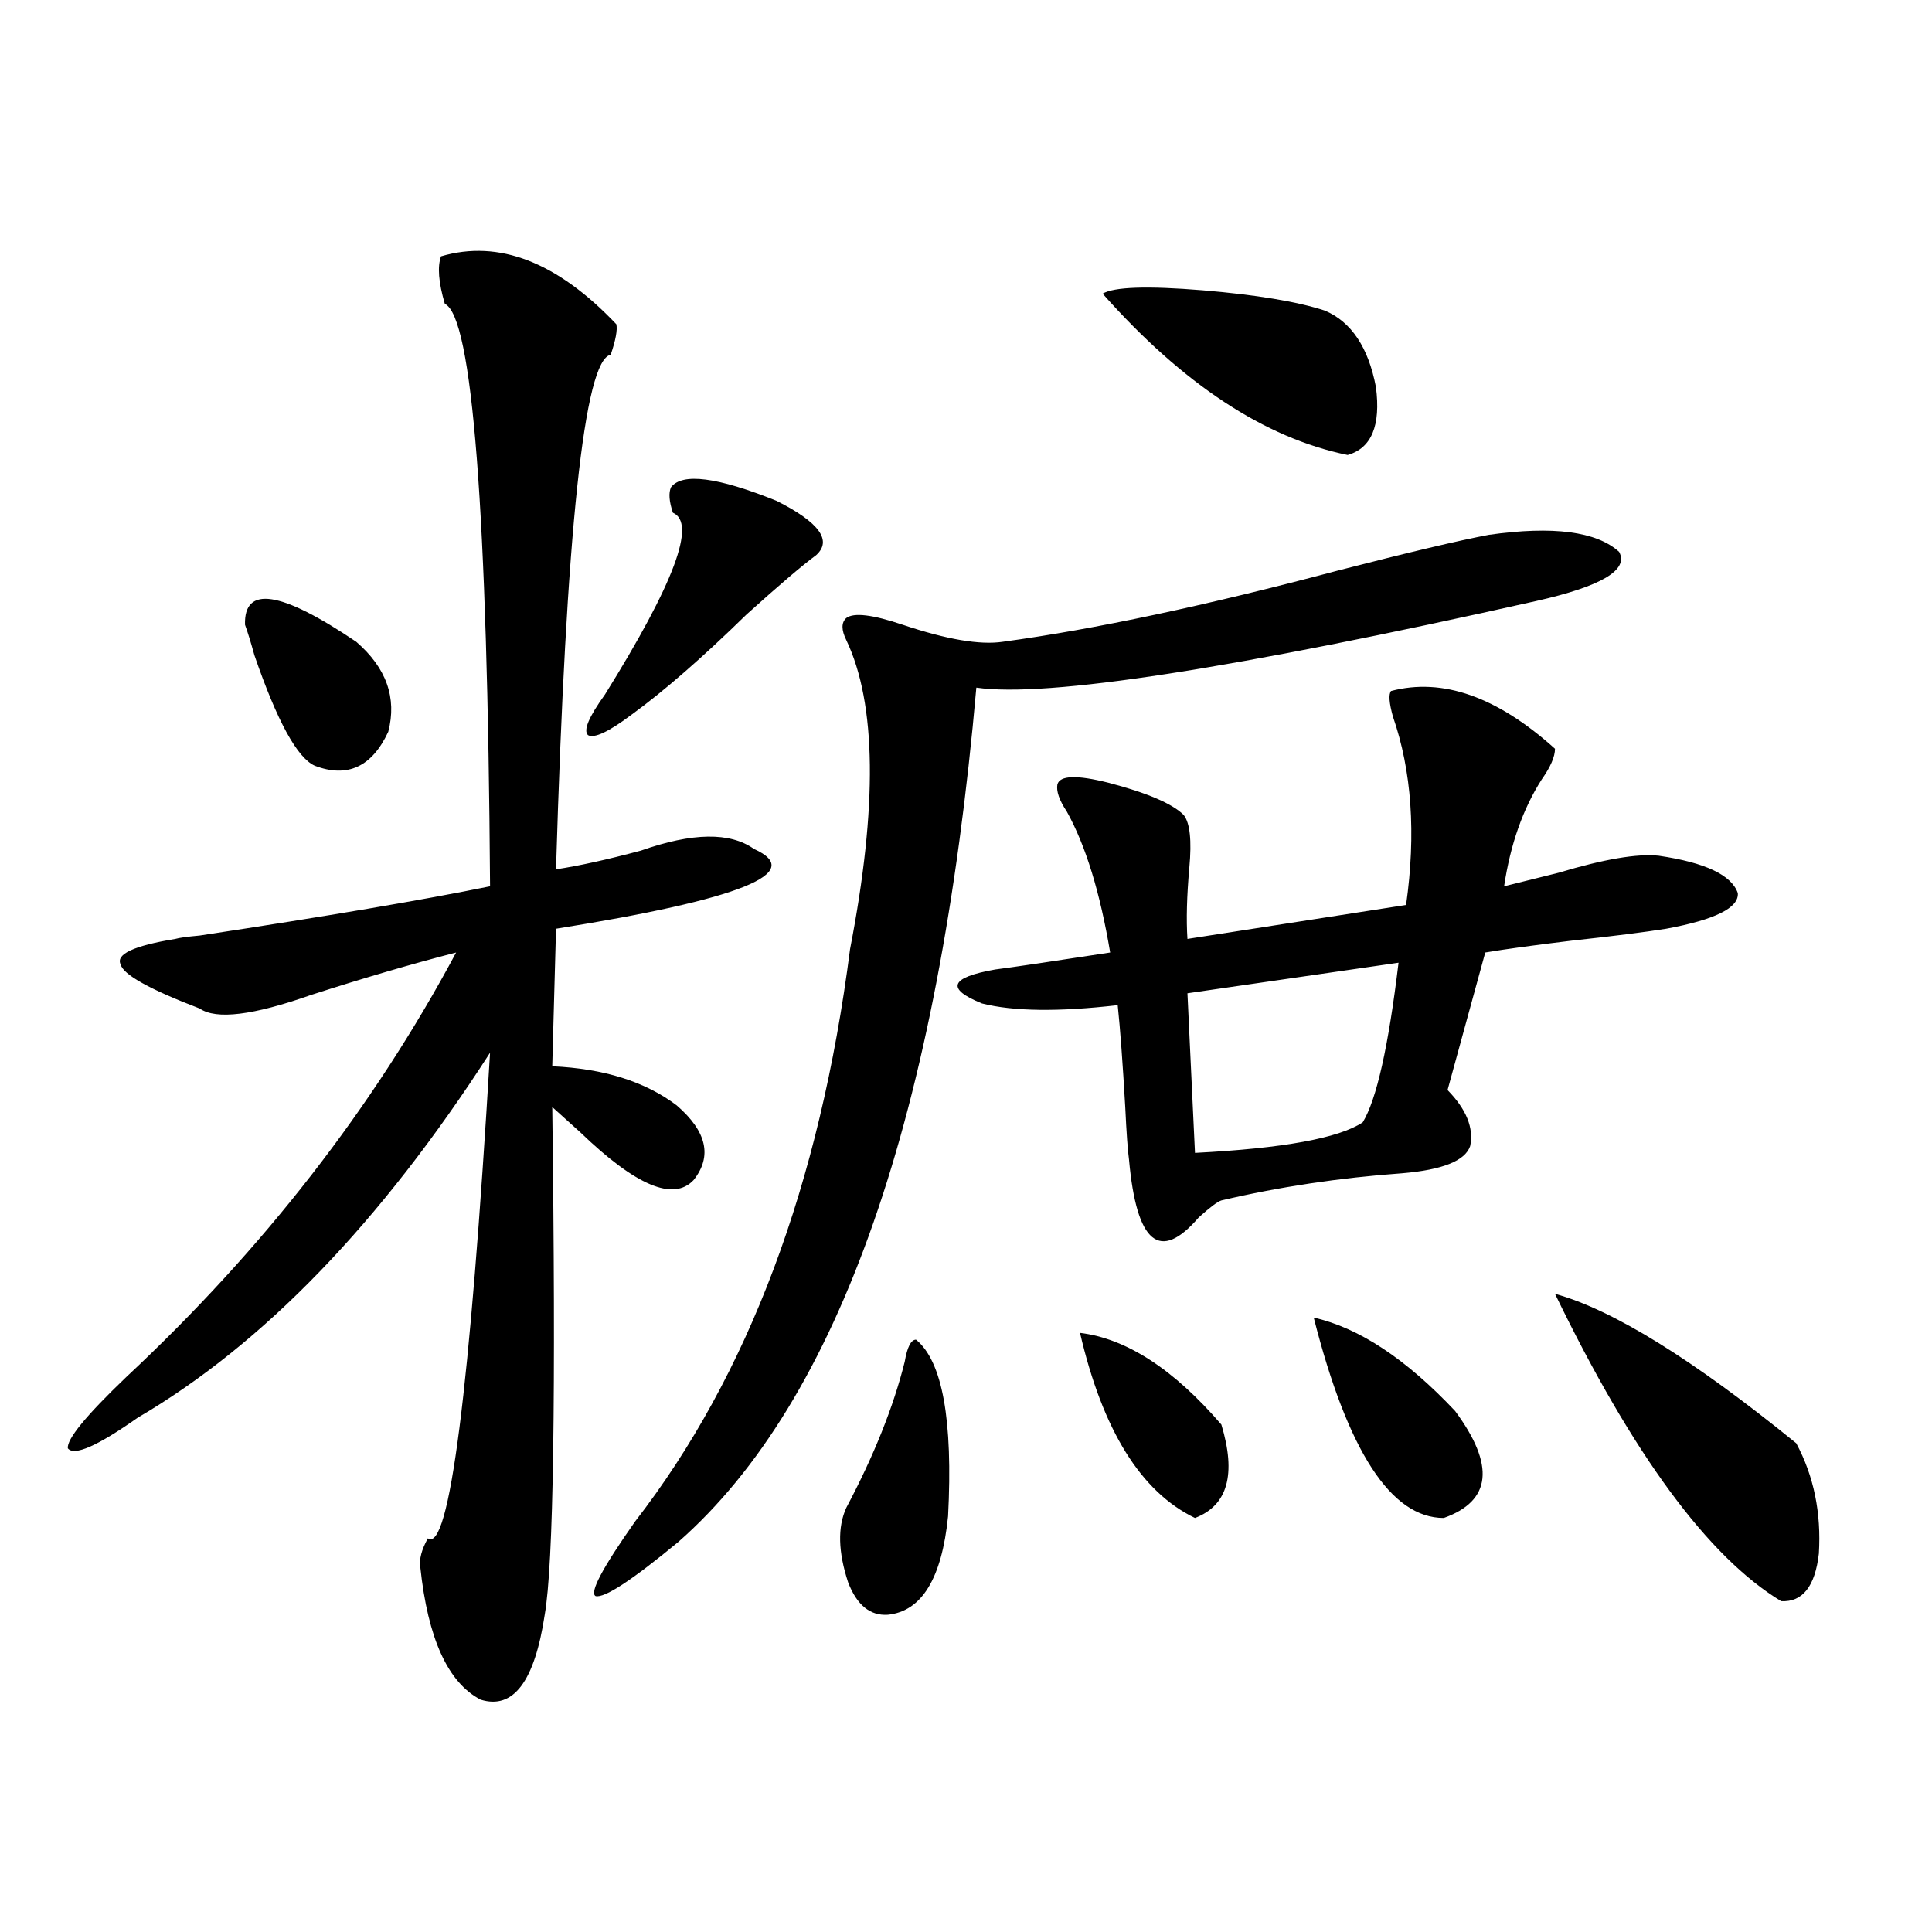
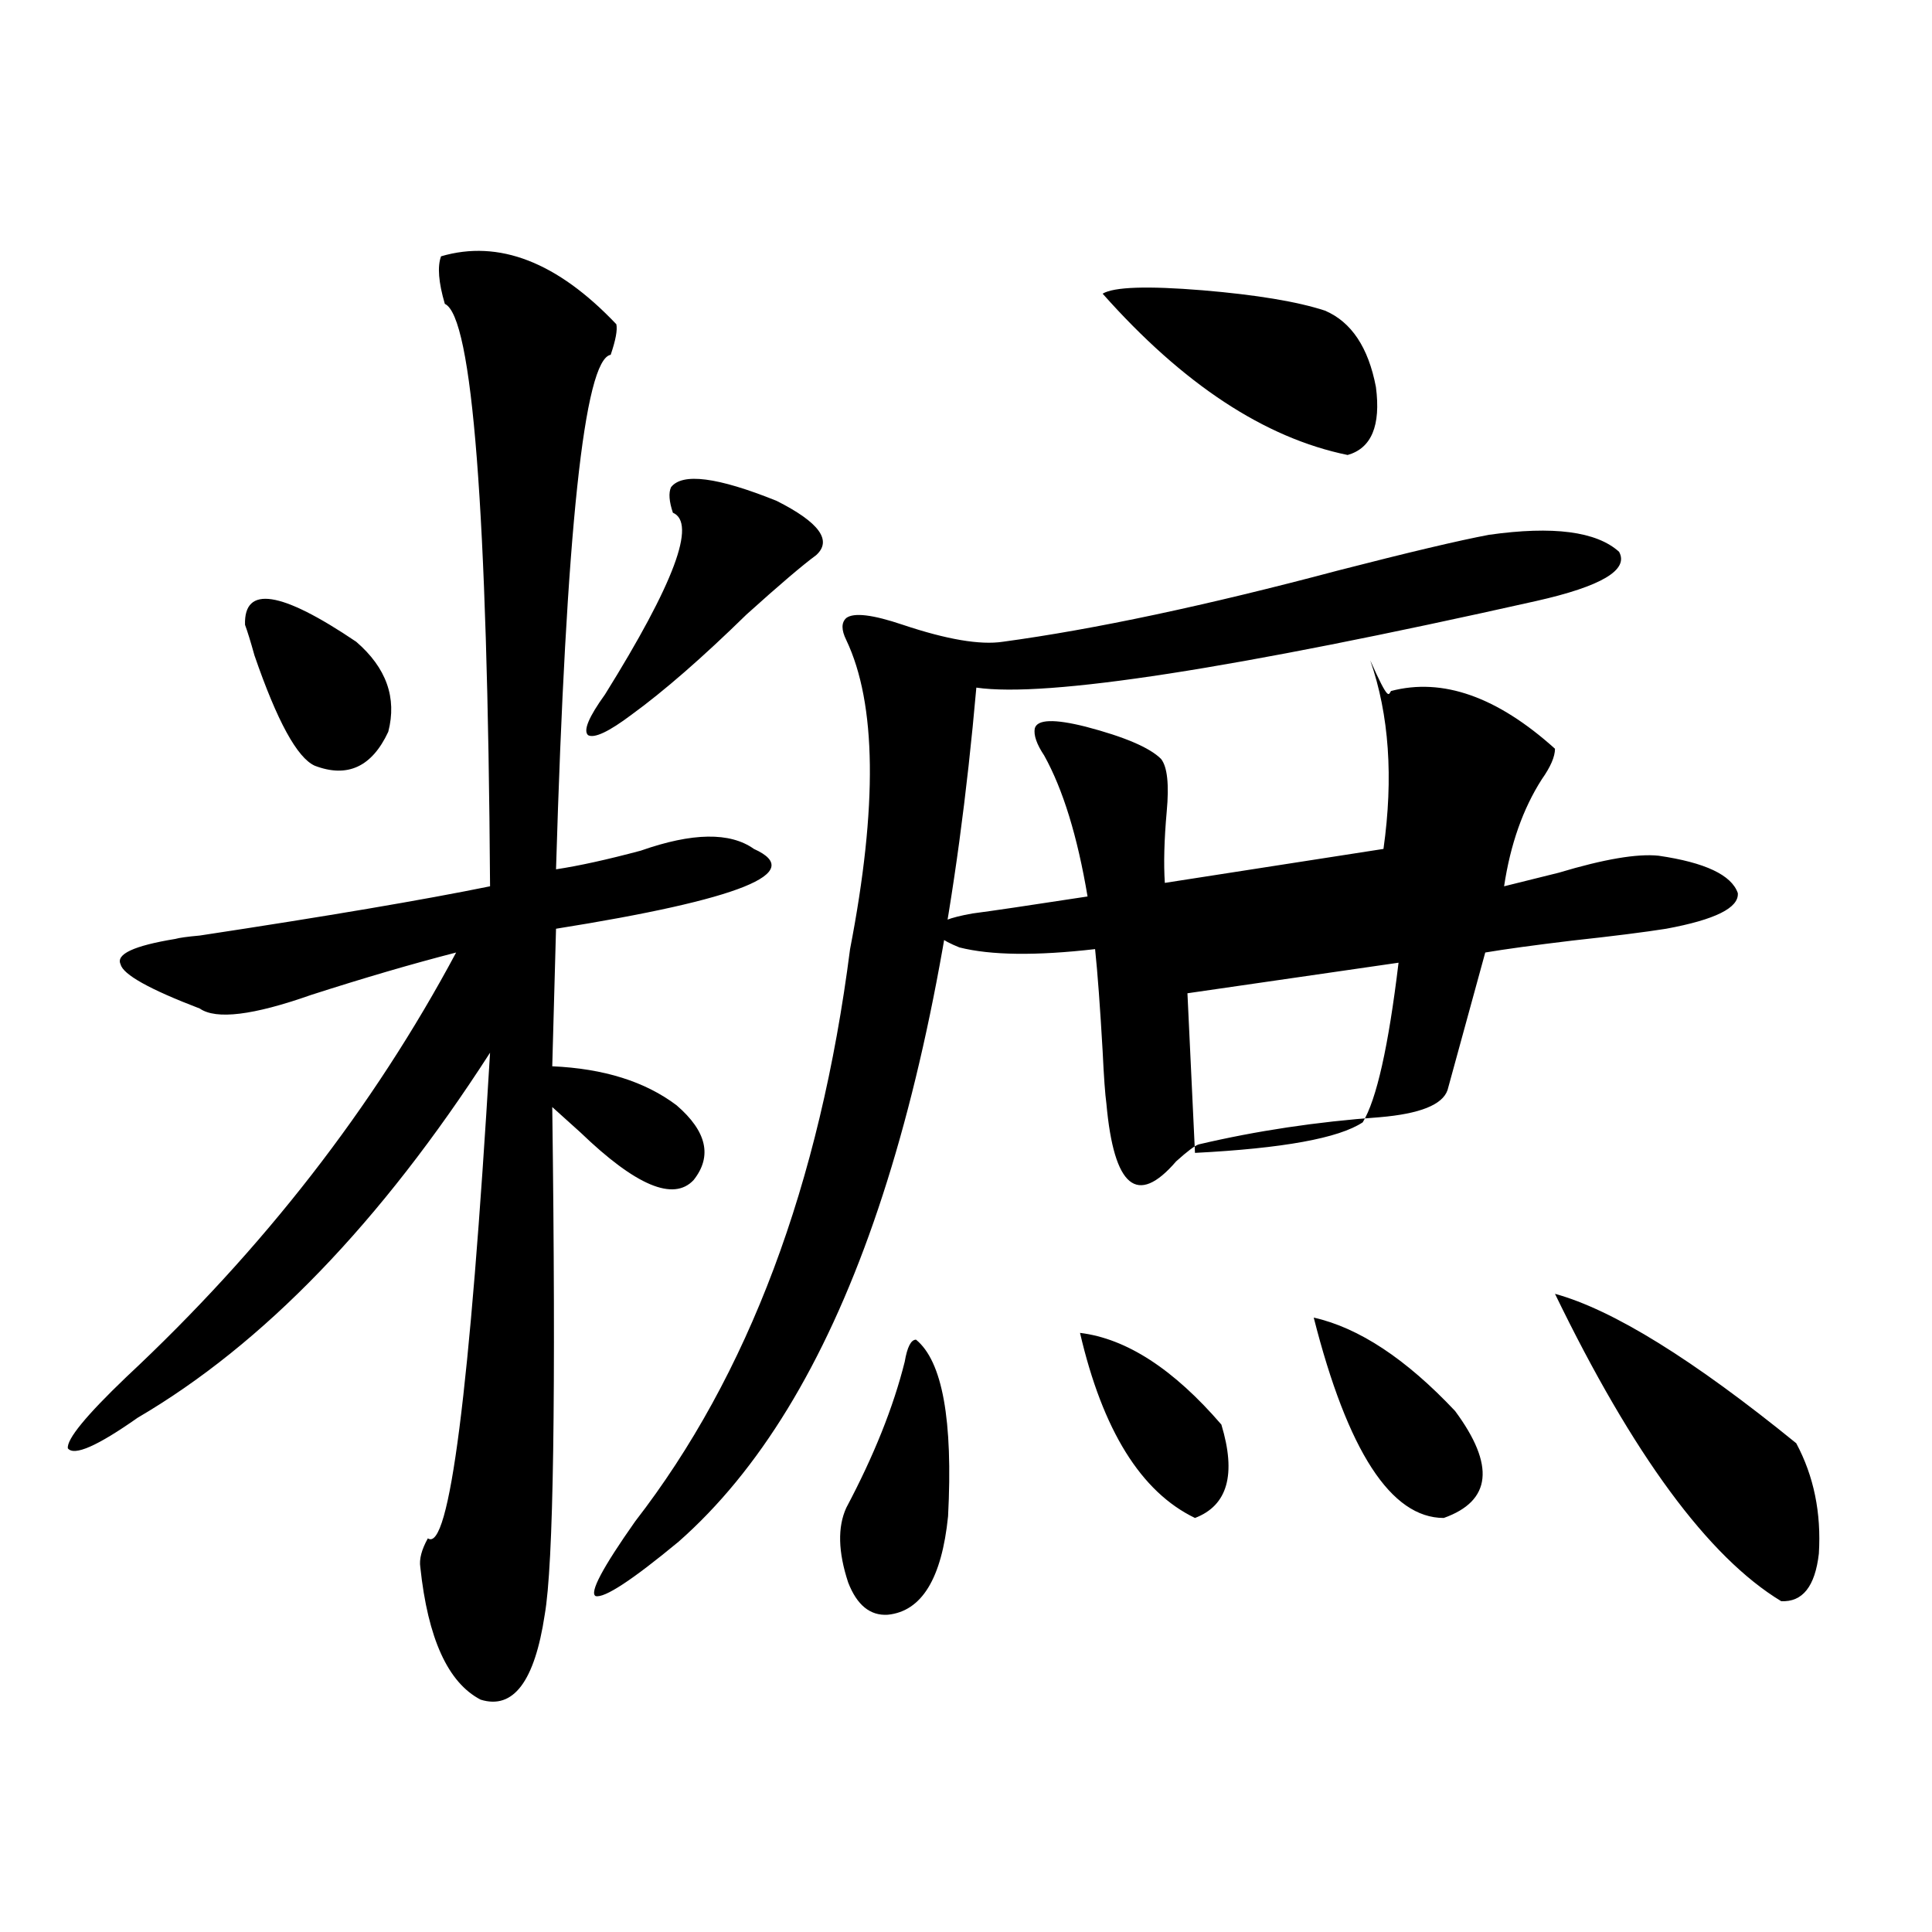
<svg xmlns="http://www.w3.org/2000/svg" version="1.1" id="图层_1" x="0px" y="0px" width="1000px" height="1000px" viewBox="0 0 1000 1000" enable-background="new 0 0 1000 1000" xml:space="preserve">
-   <path d="M228.288,132.668c29.908-8.789,60.151,2.939,90.729,35.156c0.64,2.939-0.335,8.213-2.927,15.82  c-13.658,2.349-23.094,91.118-28.292,266.309c11.707-1.758,26.341-4.971,43.901-9.668c26.661-9.365,46.173-9.668,58.535-0.879  c27.316,12.305-6.829,26.079-102.437,41.309l-1.951,71.191c26.661,1.182,48.124,7.91,64.389,20.215  c15.609,13.486,18.536,26.367,8.78,38.672c-10.411,11.138-29.923,2.939-58.535-24.609c-6.509-5.85-11.387-10.244-14.634-13.184  c1.951,149.414,0.64,237.017-3.902,262.793c-5.213,34.566-16.265,49.219-33.17,43.945c-16.92-8.789-27.316-31.641-31.219-68.555  c-0.656-4.092,0.64-9.077,3.902-14.941c11.052,7.622,21.783-76.162,32.194-251.367C197.069,632.766,136.247,695.759,71.218,733.84  c-20.823,14.653-32.85,19.927-36.097,15.82c-0.656-4.683,9.42-16.987,30.243-36.914c70.882-66.206,127.802-139.443,170.728-219.727  c-22.774,5.864-47.804,13.184-75.12,21.973c-29.923,10.547-49.115,12.896-57.56,7.031c-26.021-9.956-39.679-17.578-40.975-22.852  c-2.607-5.273,6.829-9.668,28.292-13.184c1.951-0.576,6.174-1.167,12.683-1.758c65.684-9.956,115.759-18.457,150.24-25.488  c-1.311-194.526-9.116-295.01-23.414-301.465C226.977,146.154,226.336,137.941,228.288,132.668z M126.827,323.391  c-0.656-20.503,18.536-17.578,57.56,8.789c15.609,13.486,21.127,29.004,16.585,46.582c-8.46,18.169-21.143,24.033-38.048,17.578  c-9.116-4.092-19.512-23.14-31.219-57.129C129.753,332.18,128.122,326.906,126.827,323.391z M347.309,252.199  c5.854-7.607,24.054-5.273,54.633,7.031c22.103,11.138,28.932,20.518,20.487,28.125c-7.165,5.273-19.192,15.532-36.097,30.762  c-22.774,22.275-42.606,39.551-59.511,51.855c-11.707,8.789-19.192,12.305-22.438,10.547c-2.607-2.334,0.32-9.365,8.78-21.094  c35.761-57.417,47.468-88.77,35.121-94.043C346.333,259.533,345.998,255.139,347.309,252.199z M770.713,276.809  c33.17-4.683,55.608-1.758,67.315,8.789c5.198,9.38-9.115,17.881-42.926,25.488c-156.749,35.156-253.332,50.098-289.749,44.824  C485.842,577.395,434.456,724.763,351.211,798c-24.07,19.927-38.383,29.293-42.926,28.125c-3.262-1.758,3.567-14.639,20.487-38.672  c58.535-75.586,95.607-174.312,111.217-296.191c14.298-73.828,13.658-127.139-1.951-159.961c-2.607-5.273-2.607-9.077,0-11.426  c3.902-2.925,13.658-1.758,29.268,3.516c22.759,7.622,39.999,10.547,51.706,8.789c47.469-6.44,105.363-18.745,173.654-36.914  C729.083,285.9,755.104,279.748,770.713,276.809z M474.135,693.41c13.658,11.138,19.176,41.611,16.585,91.406  c-3.262,32.231-13.658,49.219-31.219,50.977c-9.116,0.577-15.945-4.984-20.487-16.699c-5.213-15.82-5.533-28.701-0.976-38.672  c14.298-26.943,24.39-52.144,30.243-75.586C469.577,697.229,471.529,693.41,474.135,693.41z M719.983,357.668  c26.661-7.031,54.953,2.939,84.876,29.883c0,4.106-2.286,9.38-6.829,15.82c-9.756,15.244-16.265,33.701-19.512,55.371  c7.149-1.758,16.585-4.092,28.292-7.031c23.414-7.031,40.639-9.956,51.706-8.789c24.054,3.516,37.713,9.971,40.975,19.336  c0.64,7.622-11.707,13.774-37.072,18.457c-11.067,1.758-27.316,3.818-48.779,6.152c-19.512,2.349-34.481,4.395-44.877,6.152  l-19.512,71.191c9.756,9.971,13.658,19.639,11.707,29.004c-2.607,7.622-14.314,12.305-35.121,14.063  c-32.53,2.349-63.748,7.031-93.656,14.063c-1.951,0.591-5.854,3.516-11.707,8.789c-20.167,23.442-32.194,13.486-36.097-29.883  c-0.656-4.683-1.311-13.76-1.951-27.246c-1.311-22.852-2.607-40.43-3.902-52.734c-30.578,3.516-53.992,3.228-70.242-0.879  c-18.872-7.607-16.585-13.472,6.829-17.578c9.1-1.167,28.932-4.092,59.511-8.789c-5.213-31.05-12.683-55.371-22.438-72.949  c-3.902-5.85-5.533-10.547-4.878-14.063c1.296-4.683,10.076-4.971,26.341-0.879c20.152,5.273,33.17,10.85,39.023,16.699  c3.247,4.106,4.222,13.184,2.927,27.246c-1.311,14.653-1.631,26.958-0.976,36.914l113.168-17.578  c5.198-36.914,2.927-69.434-6.829-97.559C719.007,363.82,718.672,359.426,719.983,357.668z M559.011,689.895  c24.054,2.939,48.444,18.76,73.169,47.461c7.805,25.791,3.247,41.899-13.658,48.34C590.55,772.224,570.718,740.295,559.011,689.895z   M570.718,152.004c5.854-3.516,23.079-4.092,51.706-1.758c27.957,2.349,49.099,5.864,63.413,10.547  c13.658,5.864,22.438,19.048,26.341,39.551c2.592,19.927-2.286,31.641-14.634,35.156  C654.619,226.711,612.333,198.889,570.718,152.004z M723.885,498.293l-109.266,15.82l3.902,82.617  c45.517-2.334,74.465-7.607,86.827-15.82C712.498,569.196,718.672,541.662,723.885,498.293z M679.984,681.984  c23.414,5.273,47.804,21.396,73.169,48.34c20.807,28.125,18.856,46.582-5.854,55.371  C719.983,785.695,697.544,751.13,679.984,681.984z M804.859,669.68c29.908,8.213,71.538,33.989,124.875,77.344  c9.1,17.002,13.002,36.035,11.707,57.129c-1.951,17.002-8.46,25.187-19.512,24.609C884.201,805.91,845.178,752.888,804.859,669.68z" />
+   <path d="M228.288,132.668c29.908-8.789,60.151,2.939,90.729,35.156c0.64,2.939-0.335,8.213-2.927,15.82  c-13.658,2.349-23.094,91.118-28.292,266.309c11.707-1.758,26.341-4.971,43.901-9.668c26.661-9.365,46.173-9.668,58.535-0.879  c27.316,12.305-6.829,26.079-102.437,41.309l-1.951,71.191c26.661,1.182,48.124,7.91,64.389,20.215  c15.609,13.486,18.536,26.367,8.78,38.672c-10.411,11.138-29.923,2.939-58.535-24.609c-6.509-5.85-11.387-10.244-14.634-13.184  c1.951,149.414,0.64,237.017-3.902,262.793c-5.213,34.566-16.265,49.219-33.17,43.945c-16.92-8.789-27.316-31.641-31.219-68.555  c-0.656-4.092,0.64-9.077,3.902-14.941c11.052,7.622,21.783-76.162,32.194-251.367C197.069,632.766,136.247,695.759,71.218,733.84  c-20.823,14.653-32.85,19.927-36.097,15.82c-0.656-4.683,9.42-16.987,30.243-36.914c70.882-66.206,127.802-139.443,170.728-219.727  c-22.774,5.864-47.804,13.184-75.12,21.973c-29.923,10.547-49.115,12.896-57.56,7.031c-26.021-9.956-39.679-17.578-40.975-22.852  c-2.607-5.273,6.829-9.668,28.292-13.184c1.951-0.576,6.174-1.167,12.683-1.758c65.684-9.956,115.759-18.457,150.24-25.488  c-1.311-194.526-9.116-295.01-23.414-301.465C226.977,146.154,226.336,137.941,228.288,132.668z M126.827,323.391  c-0.656-20.503,18.536-17.578,57.56,8.789c15.609,13.486,21.127,29.004,16.585,46.582c-8.46,18.169-21.143,24.033-38.048,17.578  c-9.116-4.092-19.512-23.14-31.219-57.129C129.753,332.18,128.122,326.906,126.827,323.391z M347.309,252.199  c5.854-7.607,24.054-5.273,54.633,7.031c22.103,11.138,28.932,20.518,20.487,28.125c-7.165,5.273-19.192,15.532-36.097,30.762  c-22.774,22.275-42.606,39.551-59.511,51.855c-11.707,8.789-19.192,12.305-22.438,10.547c-2.607-2.334,0.32-9.365,8.78-21.094  c35.761-57.417,47.468-88.77,35.121-94.043C346.333,259.533,345.998,255.139,347.309,252.199z M770.713,276.809  c33.17-4.683,55.608-1.758,67.315,8.789c5.198,9.38-9.115,17.881-42.926,25.488c-156.749,35.156-253.332,50.098-289.749,44.824  C485.842,577.395,434.456,724.763,351.211,798c-24.07,19.927-38.383,29.293-42.926,28.125c-3.262-1.758,3.567-14.639,20.487-38.672  c58.535-75.586,95.607-174.312,111.217-296.191c14.298-73.828,13.658-127.139-1.951-159.961c-2.607-5.273-2.607-9.077,0-11.426  c3.902-2.925,13.658-1.758,29.268,3.516c22.759,7.622,39.999,10.547,51.706,8.789c47.469-6.44,105.363-18.745,173.654-36.914  C729.083,285.9,755.104,279.748,770.713,276.809z M474.135,693.41c13.658,11.138,19.176,41.611,16.585,91.406  c-3.262,32.231-13.658,49.219-31.219,50.977c-9.116,0.577-15.945-4.984-20.487-16.699c-5.213-15.82-5.533-28.701-0.976-38.672  c14.298-26.943,24.39-52.144,30.243-75.586C469.577,697.229,471.529,693.41,474.135,693.41z M719.983,357.668  c26.661-7.031,54.953,2.939,84.876,29.883c0,4.106-2.286,9.38-6.829,15.82c-9.756,15.244-16.265,33.701-19.512,55.371  c7.149-1.758,16.585-4.092,28.292-7.031c23.414-7.031,40.639-9.956,51.706-8.789c24.054,3.516,37.713,9.971,40.975,19.336  c0.64,7.622-11.707,13.774-37.072,18.457c-11.067,1.758-27.316,3.818-48.779,6.152c-19.512,2.349-34.481,4.395-44.877,6.152  l-19.512,71.191c-2.607,7.622-14.314,12.305-35.121,14.063  c-32.53,2.349-63.748,7.031-93.656,14.063c-1.951,0.591-5.854,3.516-11.707,8.789c-20.167,23.442-32.194,13.486-36.097-29.883  c-0.656-4.683-1.311-13.76-1.951-27.246c-1.311-22.852-2.607-40.43-3.902-52.734c-30.578,3.516-53.992,3.228-70.242-0.879  c-18.872-7.607-16.585-13.472,6.829-17.578c9.1-1.167,28.932-4.092,59.511-8.789c-5.213-31.05-12.683-55.371-22.438-72.949  c-3.902-5.85-5.533-10.547-4.878-14.063c1.296-4.683,10.076-4.971,26.341-0.879c20.152,5.273,33.17,10.85,39.023,16.699  c3.247,4.106,4.222,13.184,2.927,27.246c-1.311,14.653-1.631,26.958-0.976,36.914l113.168-17.578  c5.198-36.914,2.927-69.434-6.829-97.559C719.007,363.82,718.672,359.426,719.983,357.668z M559.011,689.895  c24.054,2.939,48.444,18.76,73.169,47.461c7.805,25.791,3.247,41.899-13.658,48.34C590.55,772.224,570.718,740.295,559.011,689.895z   M570.718,152.004c5.854-3.516,23.079-4.092,51.706-1.758c27.957,2.349,49.099,5.864,63.413,10.547  c13.658,5.864,22.438,19.048,26.341,39.551c2.592,19.927-2.286,31.641-14.634,35.156  C654.619,226.711,612.333,198.889,570.718,152.004z M723.885,498.293l-109.266,15.82l3.902,82.617  c45.517-2.334,74.465-7.607,86.827-15.82C712.498,569.196,718.672,541.662,723.885,498.293z M679.984,681.984  c23.414,5.273,47.804,21.396,73.169,48.34c20.807,28.125,18.856,46.582-5.854,55.371  C719.983,785.695,697.544,751.13,679.984,681.984z M804.859,669.68c29.908,8.213,71.538,33.989,124.875,77.344  c9.1,17.002,13.002,36.035,11.707,57.129c-1.951,17.002-8.46,25.187-19.512,24.609C884.201,805.91,845.178,752.888,804.859,669.68z" />
</svg>